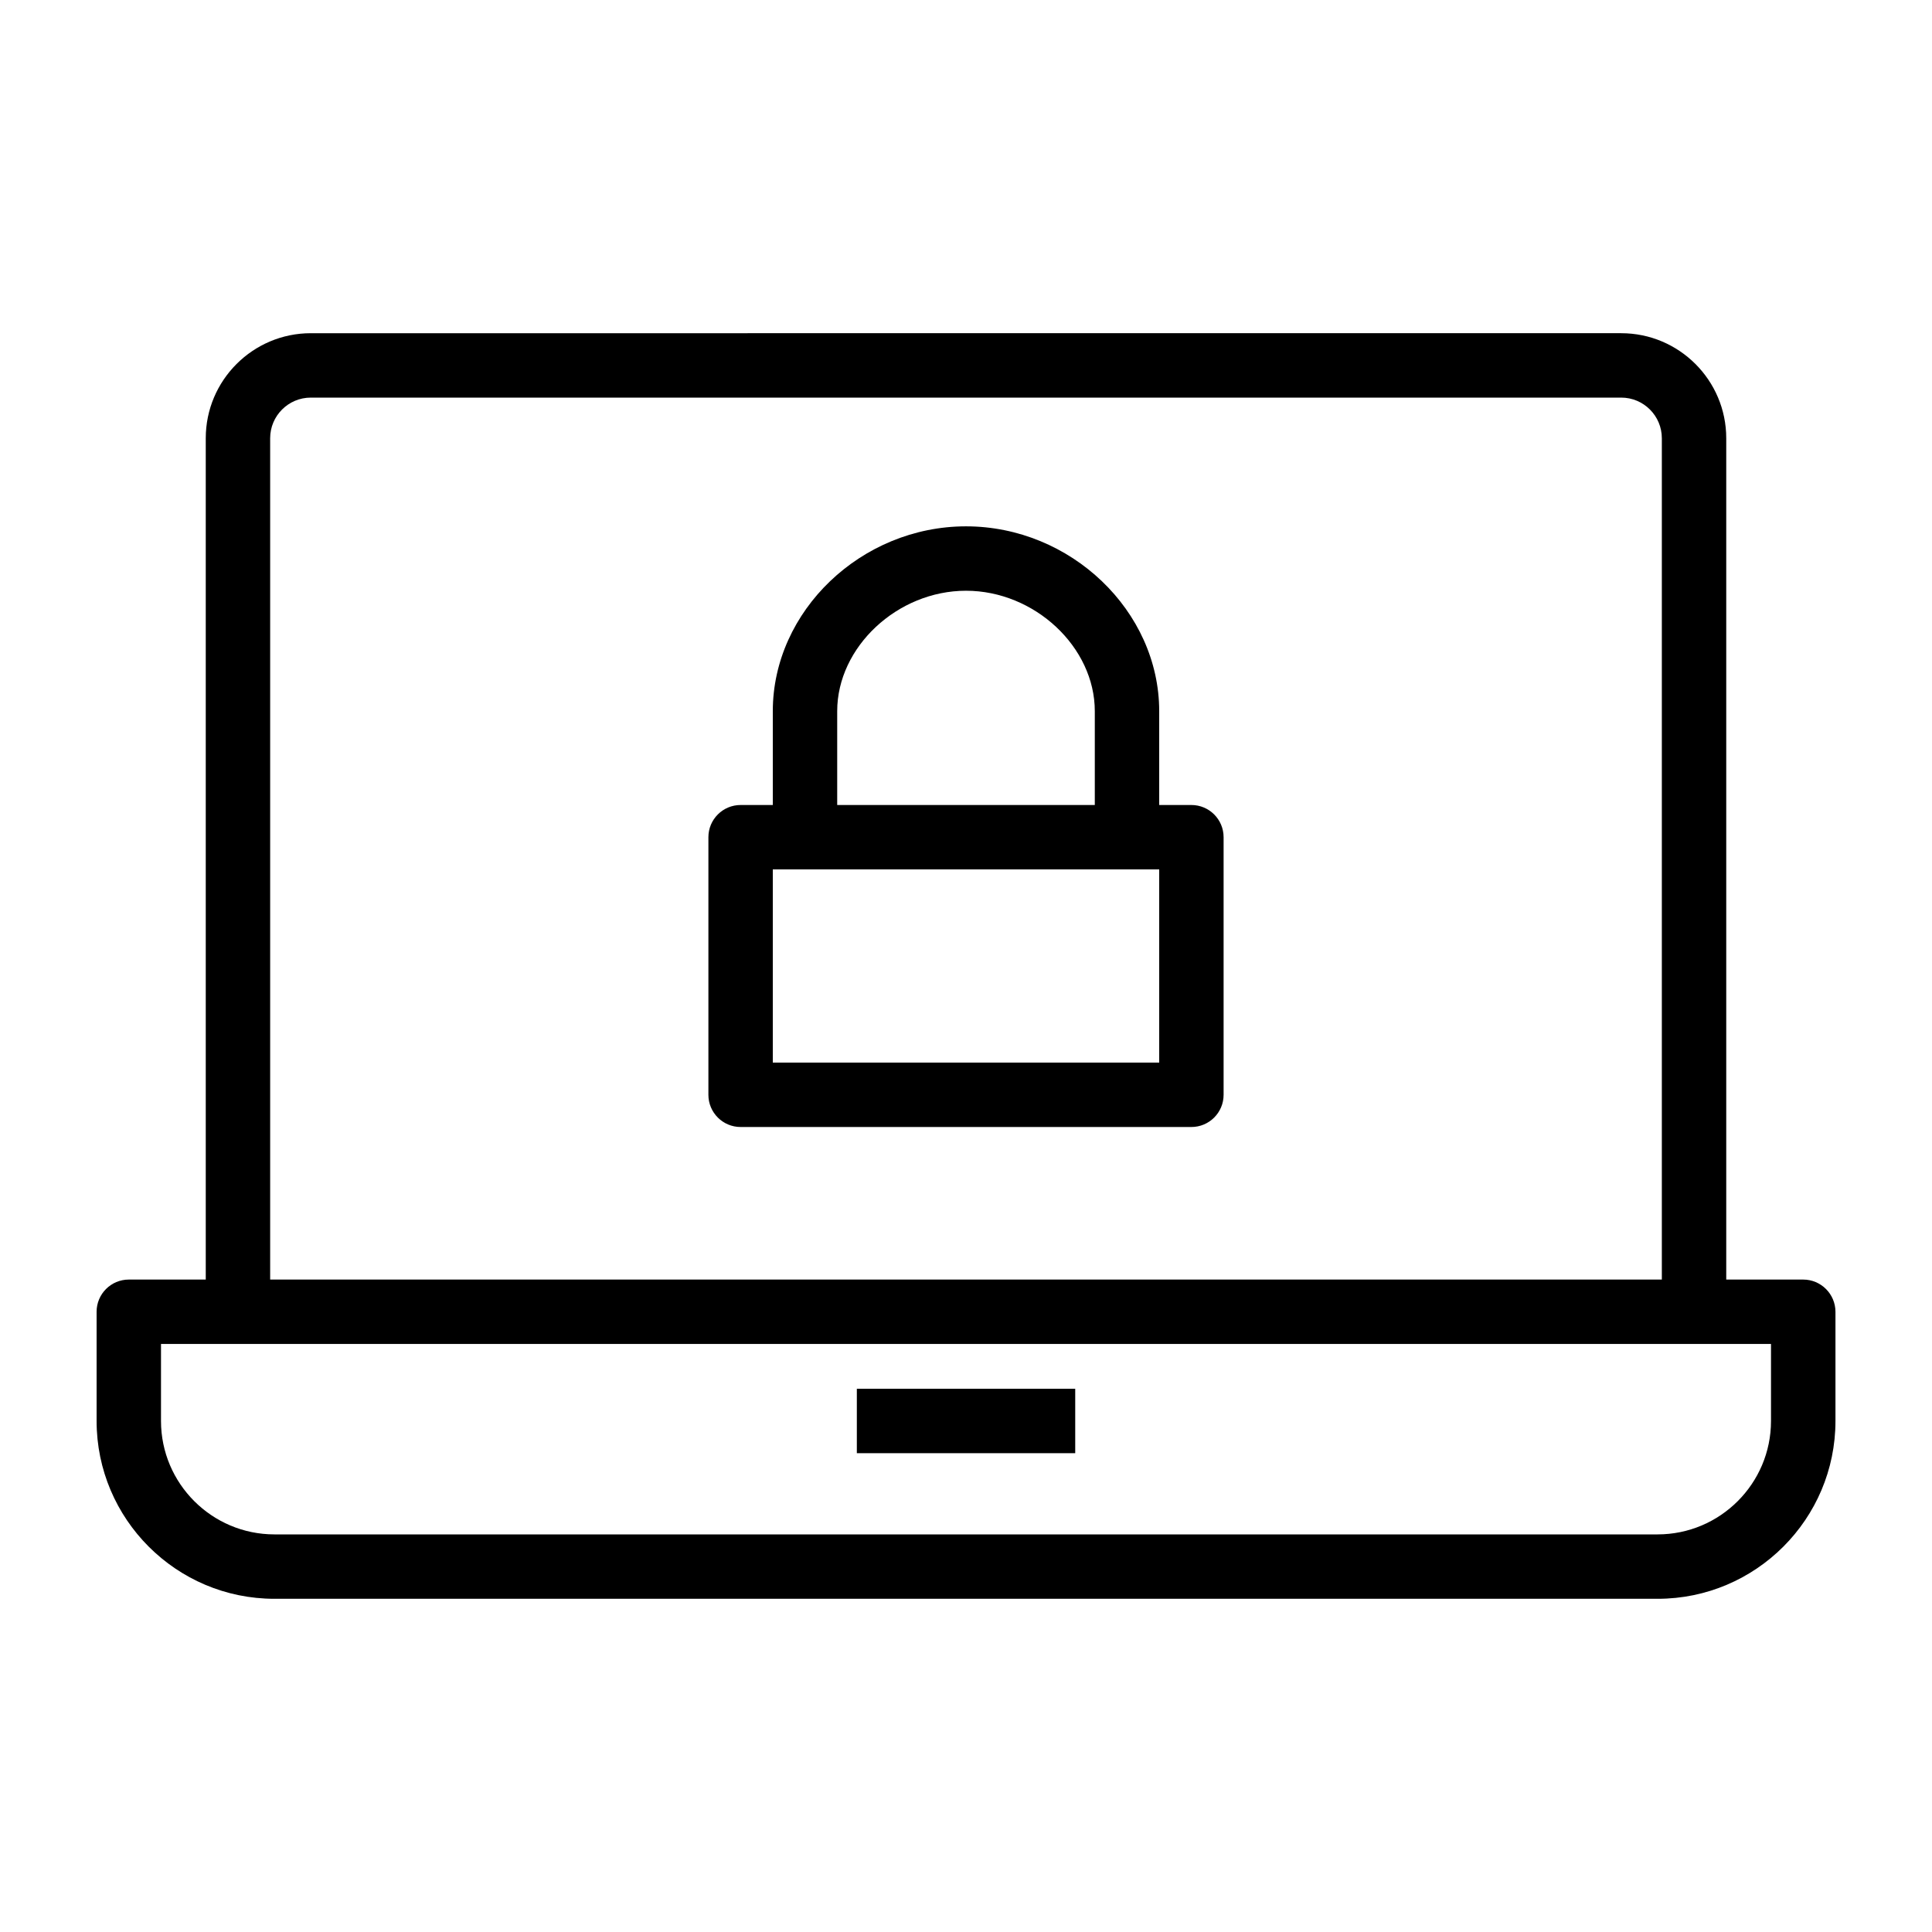
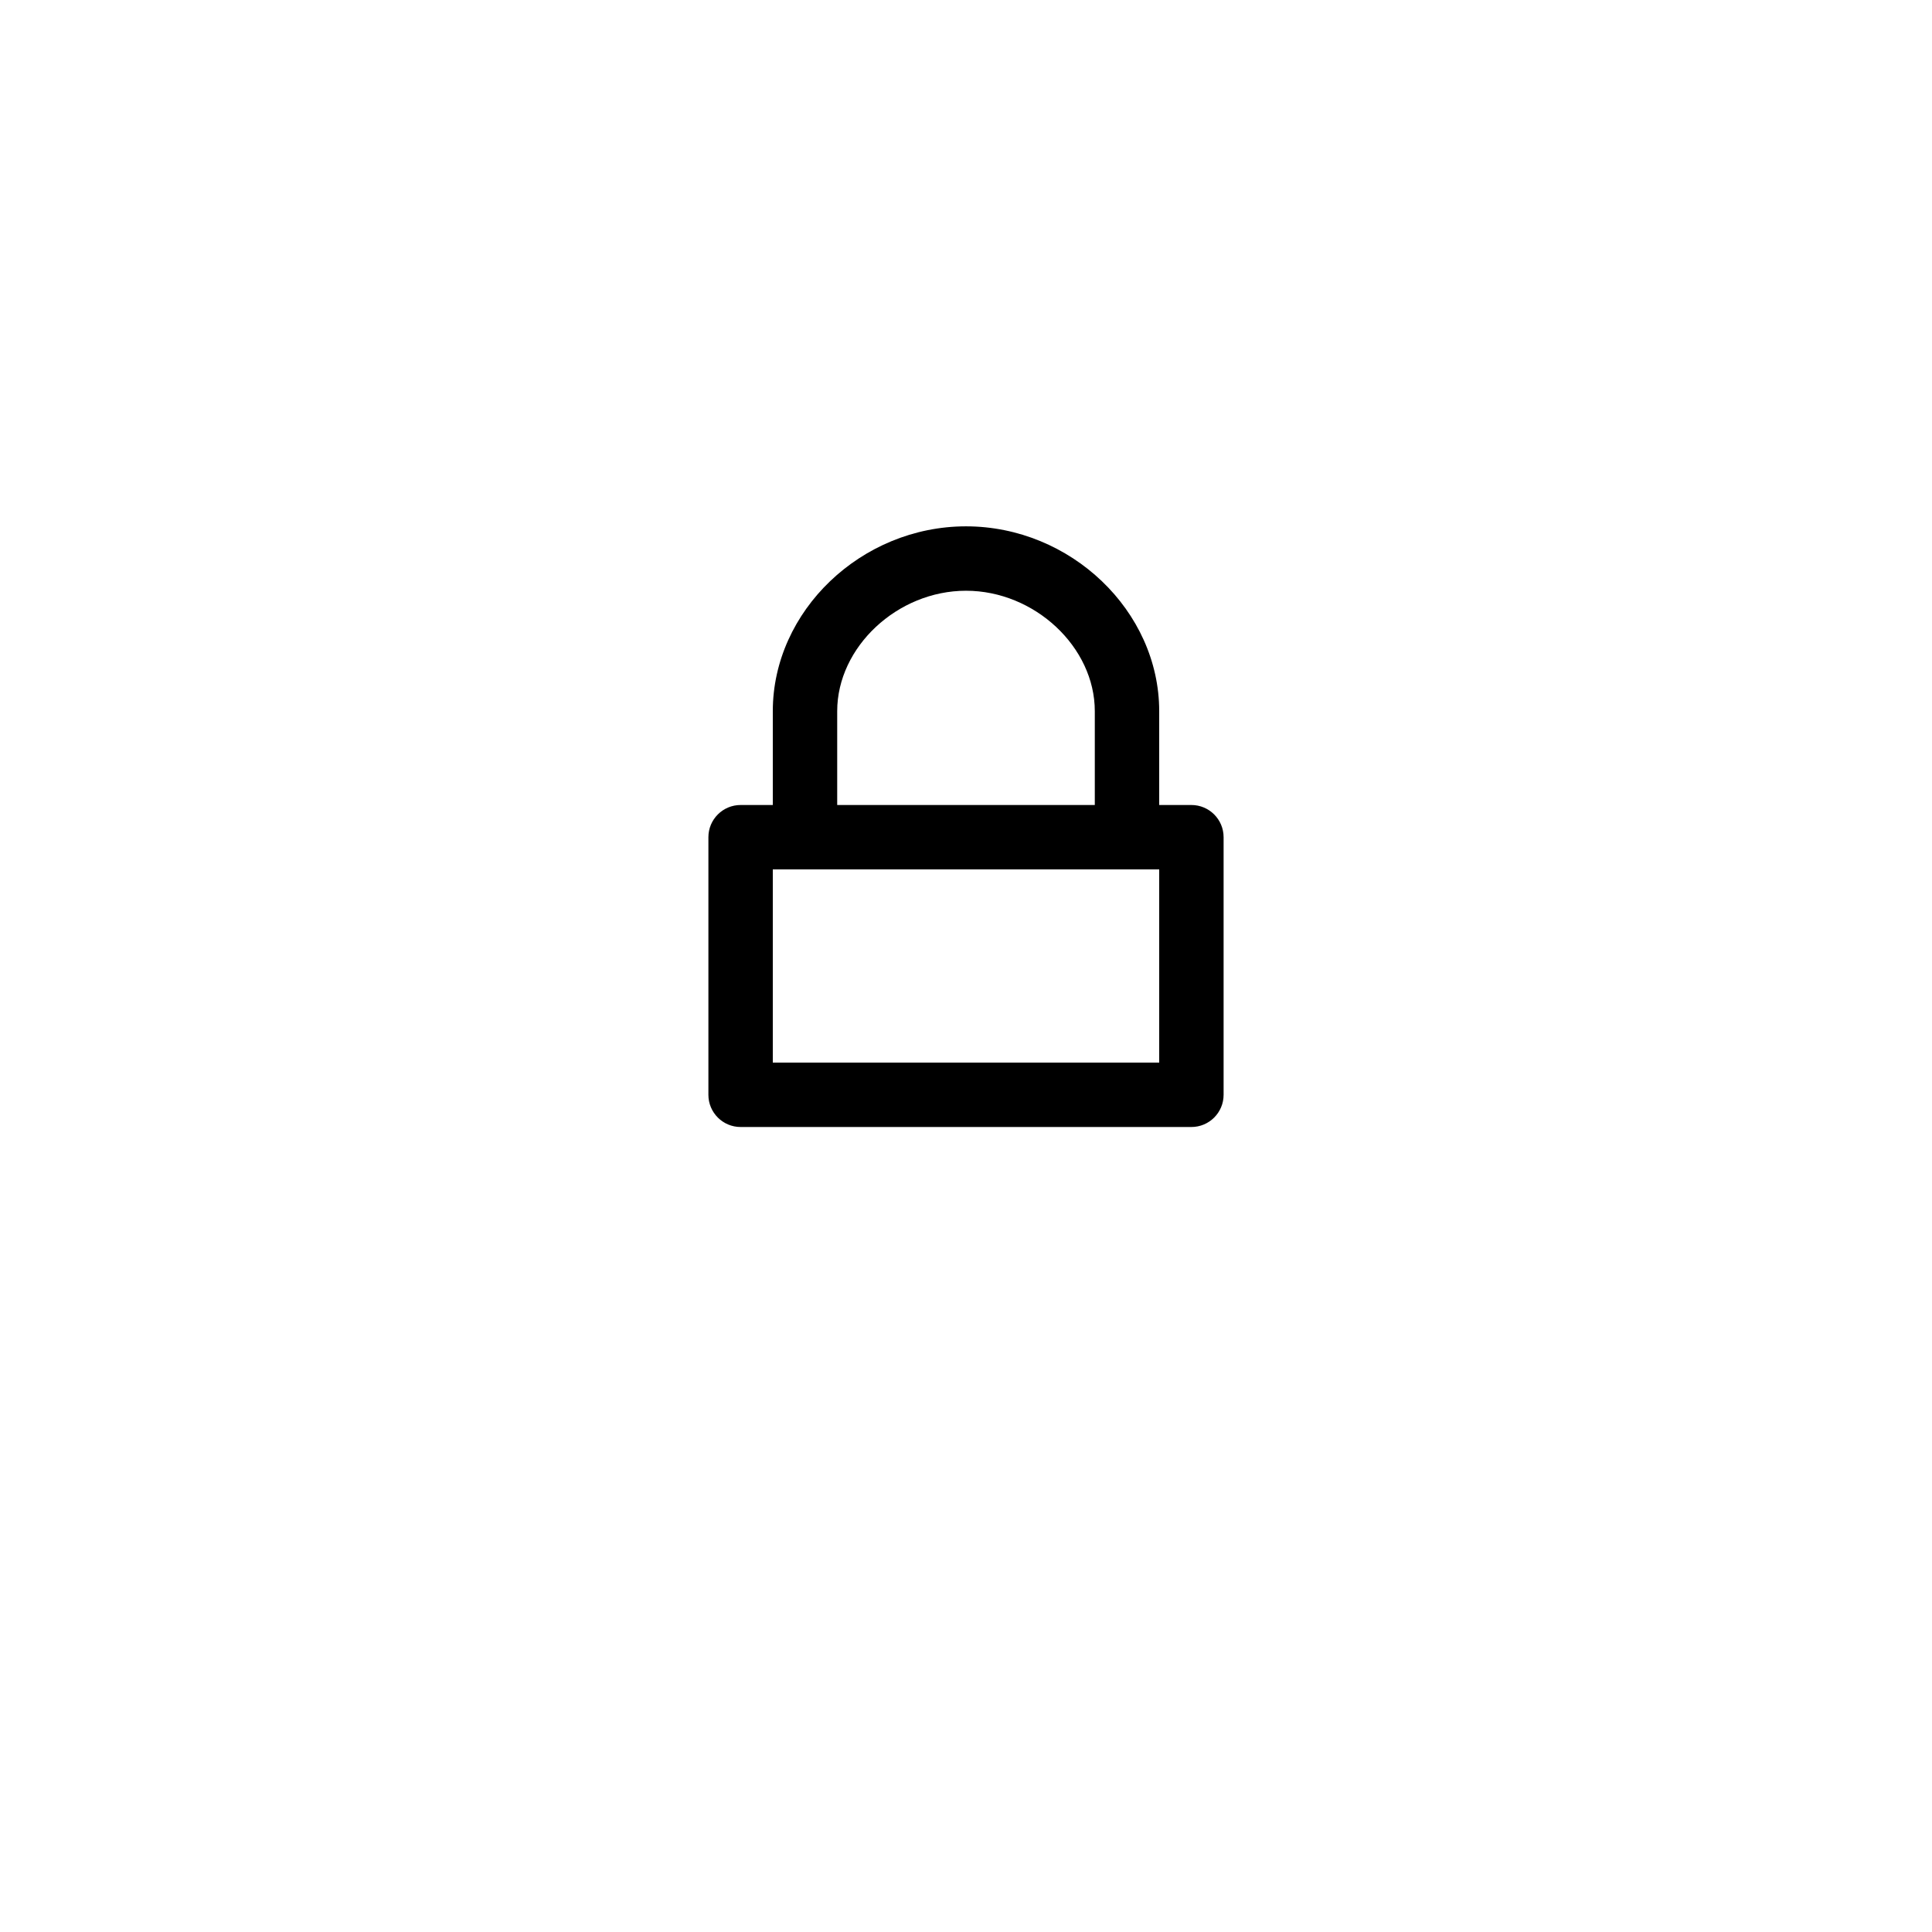
<svg xmlns="http://www.w3.org/2000/svg" version="1.1" id="Livello_1" x="0px" y="0px" width="30px" height="30px" viewBox="0 0 30 30" enable-background="new 0 0 30 30" xml:space="preserve">
  <g>
-     <path d="M28,19.869h-1.195V6.805c0-0.899-0.731-1.631-1.631-1.631H4.826c-0.899,0-1.631,0.731-1.631,1.631v13.064H2   c-0.276,0-0.5,0.224-0.5,0.5v1.696c0,1.522,1.238,2.761,2.761,2.761h21.479c1.522,0,2.761-1.238,2.761-2.761v-1.696   C28.5,20.093,28.276,19.869,28,19.869z M4.195,6.805c0-0.348,0.283-0.631,0.631-0.631h20.348c0.348,0,0.631,0.283,0.631,0.631   v13.064H4.195V6.805z M27.5,22.065c0,0.971-0.79,1.761-1.761,1.761H4.261c-0.971,0-1.761-0.79-1.761-1.761v-1.196h1.195h22.609   H27.5V22.065z" />
-     <rect x="13.305" y="21.565" width="3.391" height="1" />
    <path d="M18.5,12.5H18v-1.457c0-1.556-1.374-2.87-3-2.87s-3,1.314-3,2.87V12.5h-0.5c-0.276,0-0.5,0.224-0.5,0.5v4   c0,0.276,0.224,0.5,0.5,0.5h7c0.276,0,0.5-0.224,0.5-0.5v-4C19,12.724,18.776,12.5,18.5,12.5z M13,11.043   c0-0.996,0.935-1.87,2-1.87s2,0.874,2,1.87V12.5h-4V11.043z M18,16.5h-6v-3h6V16.5z" />
  </g>
</svg>